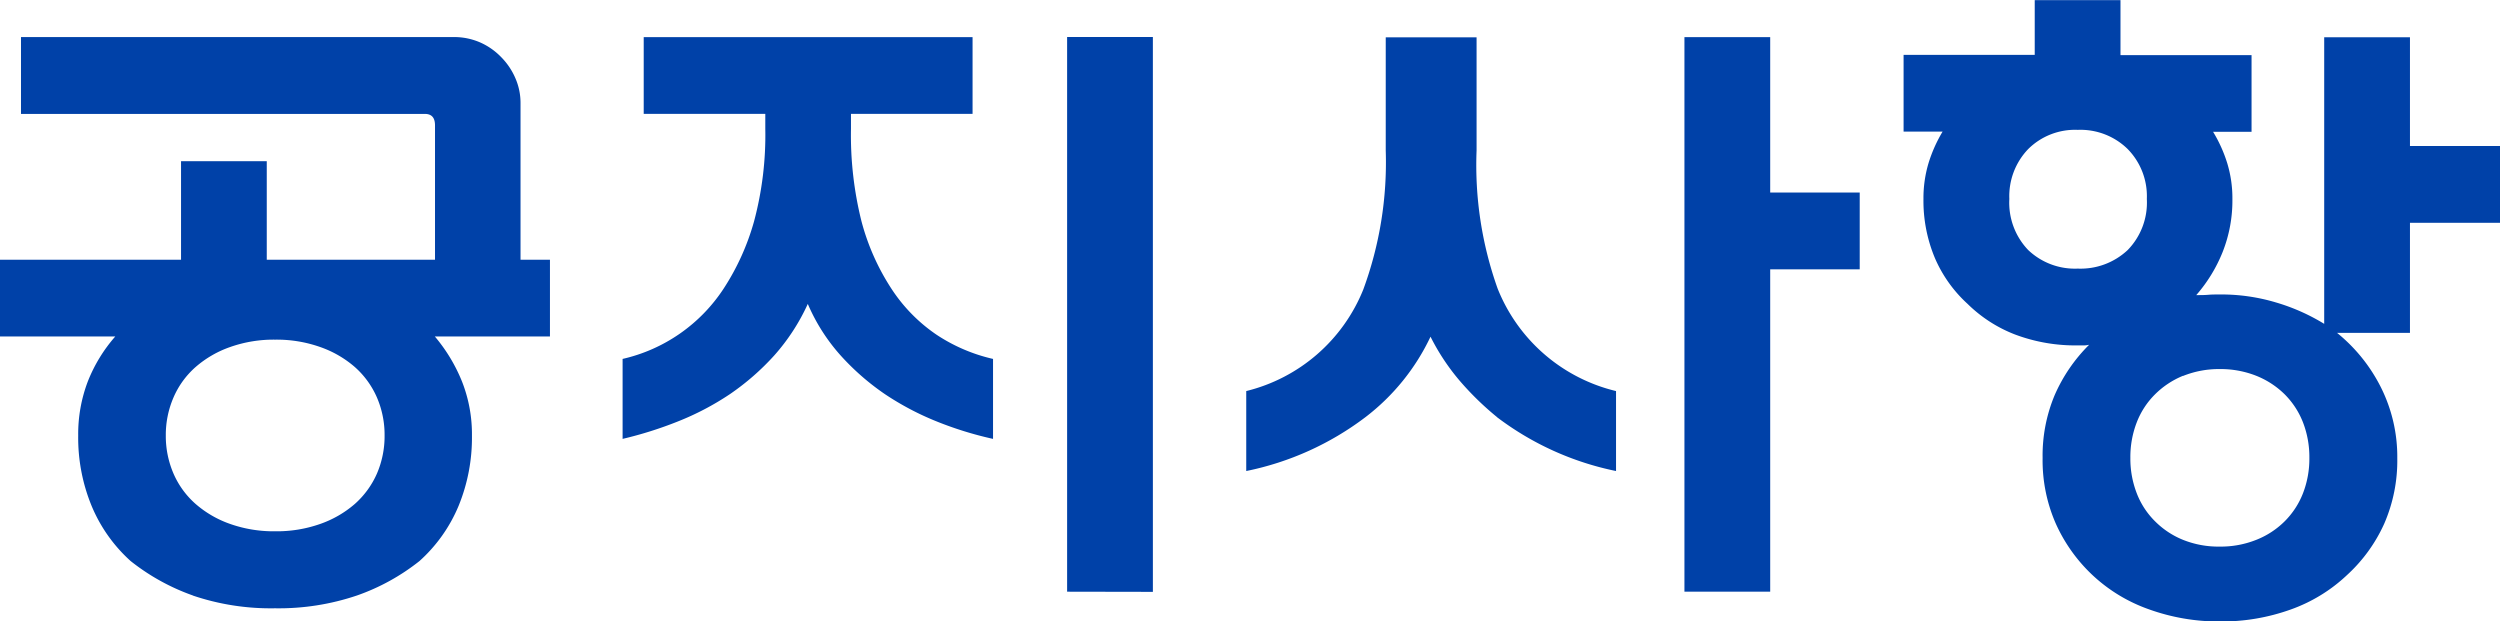
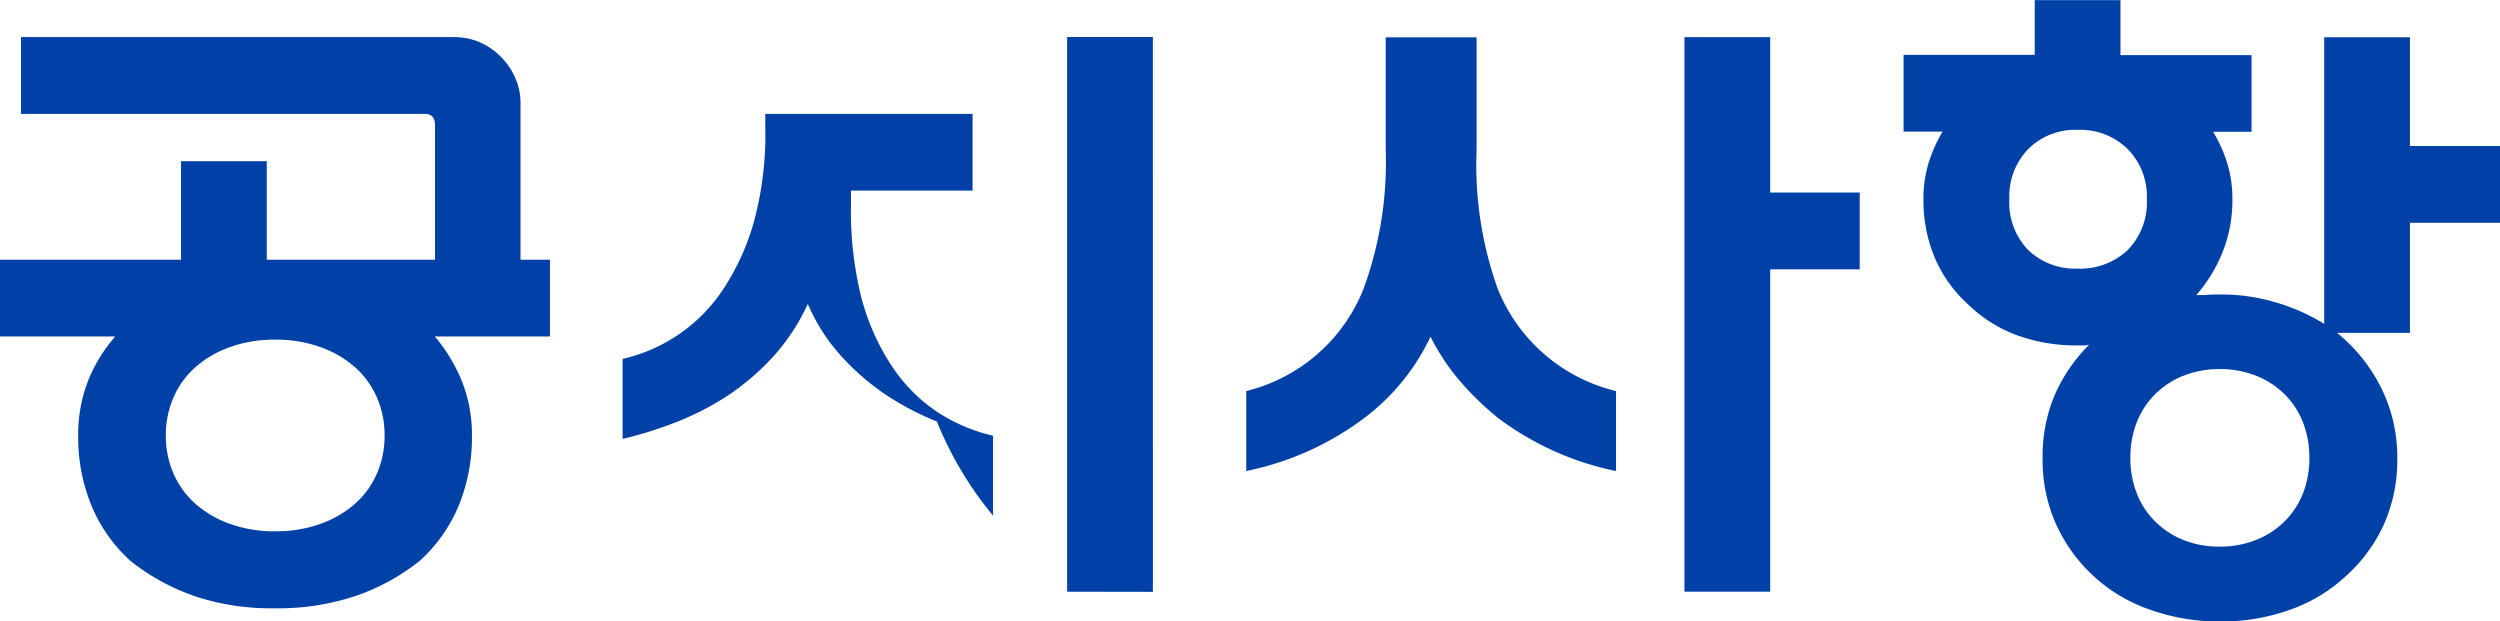
<svg xmlns="http://www.w3.org/2000/svg" width="62.528" height="15.536" viewBox="0 0 62.528 15.536">
  <g id="new_title_notice" transform="translate(0 0)">
-     <path id="합치기_4" data-name="합치기 4" d="M6350.745-762.464a4.011,4.011,0,0,1-1.409-.855,4.026,4.026,0,0,1-.919-1.29,3.931,3.931,0,0,1-.329-1.638,3.914,3.914,0,0,1,.3-1.569,4.059,4.059,0,0,1,.864-1.264.612.612,0,0,1-.16.016h-.128a4.29,4.29,0,0,1-1.561-.271,3.465,3.465,0,0,1-1.192-.768,3.329,3.329,0,0,1-.816-1.144,3.7,3.7,0,0,1-.287-1.48,3.049,3.049,0,0,1,.128-.9,3.564,3.564,0,0,1,.351-.785h-.976v-1.918h3.28V-777.7h2.145v1.376h3.278v1.918h-.962a3.507,3.507,0,0,1,.354.785,3,3,0,0,1,.129.9,3.494,3.494,0,0,1-.243,1.318,3.759,3.759,0,0,1-.661,1.081c.105,0,.206,0,.3-.008s.188-.008.295-.008a4.763,4.763,0,0,1,1.4.2,5.006,5.006,0,0,1,1.205.535v-7.168h2.145v2.72h2.255v1.92h-2.255v2.753h-1.824a4.14,4.14,0,0,1,1.1,1.368,3.877,3.877,0,0,1,.407,1.768,3.954,3.954,0,0,1-.327,1.638,3.928,3.928,0,0,1-.937,1.29,4,4,0,0,1-1.4.855,5.111,5.111,0,0,1-1.77.3A5.153,5.153,0,0,1,6350.745-762.464Zm.855-5.84a2.141,2.141,0,0,0-.7.464,2,2,0,0,0-.457.7,2.4,2.4,0,0,0-.16.889,2.388,2.388,0,0,0,.16.886,1.986,1.986,0,0,0,.457.7,2.092,2.092,0,0,0,.7.464,2.371,2.371,0,0,0,.919.169,2.39,2.39,0,0,0,.913-.169,2.092,2.092,0,0,0,.711-.464,2.026,2.026,0,0,0,.457-.7,2.388,2.388,0,0,0,.16-.886,2.4,2.4,0,0,0-.16-.889,2.04,2.04,0,0,0-.457-.7,2.14,2.14,0,0,0-.711-.464,2.422,2.422,0,0,0-.913-.168A2.4,2.4,0,0,0,6351.6-768.3Zm-3.872-5.671a1.7,1.7,0,0,0-.472,1.248,1.71,1.71,0,0,0,.472,1.278,1.694,1.694,0,0,0,1.24.464,1.721,1.721,0,0,0,1.248-.464,1.7,1.7,0,0,0,.479-1.278,1.683,1.683,0,0,0-.479-1.248,1.686,1.686,0,0,0-1.248-.48A1.661,1.661,0,0,0,6347.728-773.975Zm-45.9,11.167a5.392,5.392,0,0,1-1.561-.863,3.833,3.833,0,0,1-.975-1.377,4.474,4.474,0,0,1-.336-1.759,3.694,3.694,0,0,1,.239-1.352,3.827,3.827,0,0,1,.688-1.128H6297v-1.92h4.528v-2.464h2.144v2.464h4.208v-3.36c0-.193-.084-.287-.255-.287h-10.1v-1.922h10.832a1.621,1.621,0,0,1,.656.136,1.662,1.662,0,0,1,.526.37,1.7,1.7,0,0,1,.353.527,1.545,1.545,0,0,1,.127.616v3.92h.736v1.92h-2.879a4.136,4.136,0,0,1,.68,1.128,3.6,3.6,0,0,1,.248,1.352,4.5,4.5,0,0,1-.335,1.759,3.831,3.831,0,0,1-.977,1.377,5.352,5.352,0,0,1-1.567.863,6.1,6.1,0,0,1-2.048.319A6.072,6.072,0,0,1,6301.825-762.807Zm.927-6.215a2.63,2.63,0,0,0-.863.5,2.143,2.143,0,0,0-.552.76,2.361,2.361,0,0,0-.193.953,2.366,2.366,0,0,0,.193.953,2.151,2.151,0,0,0,.552.758,2.634,2.634,0,0,0,.863.5,3.265,3.265,0,0,0,1.128.184,3.262,3.262,0,0,0,1.127-.184,2.652,2.652,0,0,0,.865-.5,2.188,2.188,0,0,0,.552-.758,2.365,2.365,0,0,0,.192-.953,2.36,2.36,0,0,0-.192-.953,2.179,2.179,0,0,0-.552-.76,2.647,2.647,0,0,0-.865-.5,3.262,3.262,0,0,0-1.127-.185A3.264,3.264,0,0,0,6302.752-769.022Zm20.935,6.119v-13.873h2.145V-762.9Zm15.44,0v-13.871h2.145v3.888h2.239v1.92h-2.239v8.063Zm-4.688-4.367a7.353,7.353,0,0,1-.935-.911,5.478,5.478,0,0,1-.728-1.1,5.471,5.471,0,0,1-1.632,2.016,7.357,7.357,0,0,1-2.977,1.344v-2a4.249,4.249,0,0,0,2.929-2.544,9.207,9.207,0,0,0,.56-3.473v-2.831h2.272v2.831a9.193,9.193,0,0,0,.527,3.455,4.258,4.258,0,0,0,2.961,2.562v2A7.365,7.365,0,0,1,6334.439-767.271Zm-14.006.112a7.035,7.035,0,0,1-1.306-.688,6.172,6.172,0,0,1-1.106-.967,4.7,4.7,0,0,1-.82-1.288,5.134,5.134,0,0,1-.838,1.288,6.249,6.249,0,0,1-1.107.967,6.906,6.906,0,0,1-1.312.688,9.7,9.7,0,0,1-1.375.433v-2a4.114,4.114,0,0,0,2.528-1.76,6.055,6.055,0,0,0,.76-1.681,8.365,8.365,0,0,0,.281-2.319v-.369H6313.1v-1.92h8.225v1.92h-3.041v.369a8.874,8.874,0,0,0,.263,2.319,5.78,5.78,0,0,0,.746,1.681,4.086,4.086,0,0,0,1.127,1.152,4.272,4.272,0,0,0,1.417.608v2A8.935,8.935,0,0,1,6320.433-767.16Z" transform="translate(-6297 777.703)" fill="#0041a8" />
+     <path id="합치기_4" data-name="합치기 4" d="M6350.745-762.464a4.011,4.011,0,0,1-1.409-.855,4.026,4.026,0,0,1-.919-1.29,3.931,3.931,0,0,1-.329-1.638,3.914,3.914,0,0,1,.3-1.569,4.059,4.059,0,0,1,.864-1.264.612.612,0,0,1-.16.016h-.128a4.29,4.29,0,0,1-1.561-.271,3.465,3.465,0,0,1-1.192-.768,3.329,3.329,0,0,1-.816-1.144,3.7,3.7,0,0,1-.287-1.48,3.049,3.049,0,0,1,.128-.9,3.564,3.564,0,0,1,.351-.785h-.976v-1.918h3.28V-777.7h2.145v1.376h3.278v1.918h-.962a3.507,3.507,0,0,1,.354.785,3,3,0,0,1,.129.9,3.494,3.494,0,0,1-.243,1.318,3.759,3.759,0,0,1-.661,1.081c.105,0,.206,0,.3-.008s.188-.008.295-.008a4.763,4.763,0,0,1,1.4.2,5.006,5.006,0,0,1,1.205.535v-7.168h2.145v2.72h2.255v1.92h-2.255v2.753h-1.824a4.14,4.14,0,0,1,1.1,1.368,3.877,3.877,0,0,1,.407,1.768,3.954,3.954,0,0,1-.327,1.638,3.928,3.928,0,0,1-.937,1.29,4,4,0,0,1-1.4.855,5.111,5.111,0,0,1-1.77.3A5.153,5.153,0,0,1,6350.745-762.464Zm.855-5.84a2.141,2.141,0,0,0-.7.464,2,2,0,0,0-.457.7,2.4,2.4,0,0,0-.16.889,2.388,2.388,0,0,0,.16.886,1.986,1.986,0,0,0,.457.7,2.092,2.092,0,0,0,.7.464,2.371,2.371,0,0,0,.919.169,2.39,2.39,0,0,0,.913-.169,2.092,2.092,0,0,0,.711-.464,2.026,2.026,0,0,0,.457-.7,2.388,2.388,0,0,0,.16-.886,2.4,2.4,0,0,0-.16-.889,2.04,2.04,0,0,0-.457-.7,2.14,2.14,0,0,0-.711-.464,2.422,2.422,0,0,0-.913-.168A2.4,2.4,0,0,0,6351.6-768.3Zm-3.872-5.671a1.7,1.7,0,0,0-.472,1.248,1.71,1.71,0,0,0,.472,1.278,1.694,1.694,0,0,0,1.24.464,1.721,1.721,0,0,0,1.248-.464,1.7,1.7,0,0,0,.479-1.278,1.683,1.683,0,0,0-.479-1.248,1.686,1.686,0,0,0-1.248-.48A1.661,1.661,0,0,0,6347.728-773.975Zm-45.9,11.167a5.392,5.392,0,0,1-1.561-.863,3.833,3.833,0,0,1-.975-1.377,4.474,4.474,0,0,1-.336-1.759,3.694,3.694,0,0,1,.239-1.352,3.827,3.827,0,0,1,.688-1.128H6297v-1.92h4.528v-2.464h2.144v2.464h4.208v-3.36c0-.193-.084-.287-.255-.287h-10.1v-1.922h10.832a1.621,1.621,0,0,1,.656.136,1.662,1.662,0,0,1,.526.37,1.7,1.7,0,0,1,.353.527,1.545,1.545,0,0,1,.127.616v3.92h.736v1.92h-2.879a4.136,4.136,0,0,1,.68,1.128,3.6,3.6,0,0,1,.248,1.352,4.5,4.5,0,0,1-.335,1.759,3.831,3.831,0,0,1-.977,1.377,5.352,5.352,0,0,1-1.567.863,6.1,6.1,0,0,1-2.048.319A6.072,6.072,0,0,1,6301.825-762.807Zm.927-6.215a2.63,2.63,0,0,0-.863.5,2.143,2.143,0,0,0-.552.76,2.361,2.361,0,0,0-.193.953,2.366,2.366,0,0,0,.193.953,2.151,2.151,0,0,0,.552.758,2.634,2.634,0,0,0,.863.5,3.265,3.265,0,0,0,1.128.184,3.262,3.262,0,0,0,1.127-.184,2.652,2.652,0,0,0,.865-.5,2.188,2.188,0,0,0,.552-.758,2.365,2.365,0,0,0,.192-.953,2.36,2.36,0,0,0-.192-.953,2.179,2.179,0,0,0-.552-.76,2.647,2.647,0,0,0-.865-.5,3.262,3.262,0,0,0-1.127-.185A3.264,3.264,0,0,0,6302.752-769.022Zm20.935,6.119v-13.873h2.145V-762.9Zm15.44,0v-13.871h2.145v3.888h2.239v1.92h-2.239v8.063Zm-4.688-4.367a7.353,7.353,0,0,1-.935-.911,5.478,5.478,0,0,1-.728-1.1,5.471,5.471,0,0,1-1.632,2.016,7.357,7.357,0,0,1-2.977,1.344v-2a4.249,4.249,0,0,0,2.929-2.544,9.207,9.207,0,0,0,.56-3.473v-2.831h2.272v2.831a9.193,9.193,0,0,0,.527,3.455,4.258,4.258,0,0,0,2.961,2.562v2A7.365,7.365,0,0,1,6334.439-767.271Zm-14.006.112a7.035,7.035,0,0,1-1.306-.688,6.172,6.172,0,0,1-1.106-.967,4.7,4.7,0,0,1-.82-1.288,5.134,5.134,0,0,1-.838,1.288,6.249,6.249,0,0,1-1.107.967,6.906,6.906,0,0,1-1.312.688,9.7,9.7,0,0,1-1.375.433v-2a4.114,4.114,0,0,0,2.528-1.76,6.055,6.055,0,0,0,.76-1.681,8.365,8.365,0,0,0,.281-2.319v-.369H6313.1h8.225v1.92h-3.041v.369a8.874,8.874,0,0,0,.263,2.319,5.78,5.78,0,0,0,.746,1.681,4.086,4.086,0,0,0,1.127,1.152,4.272,4.272,0,0,0,1.417.608v2A8.935,8.935,0,0,1,6320.433-767.16Z" transform="translate(-6297 777.703)" fill="#0041a8" />
  </g>
</svg>